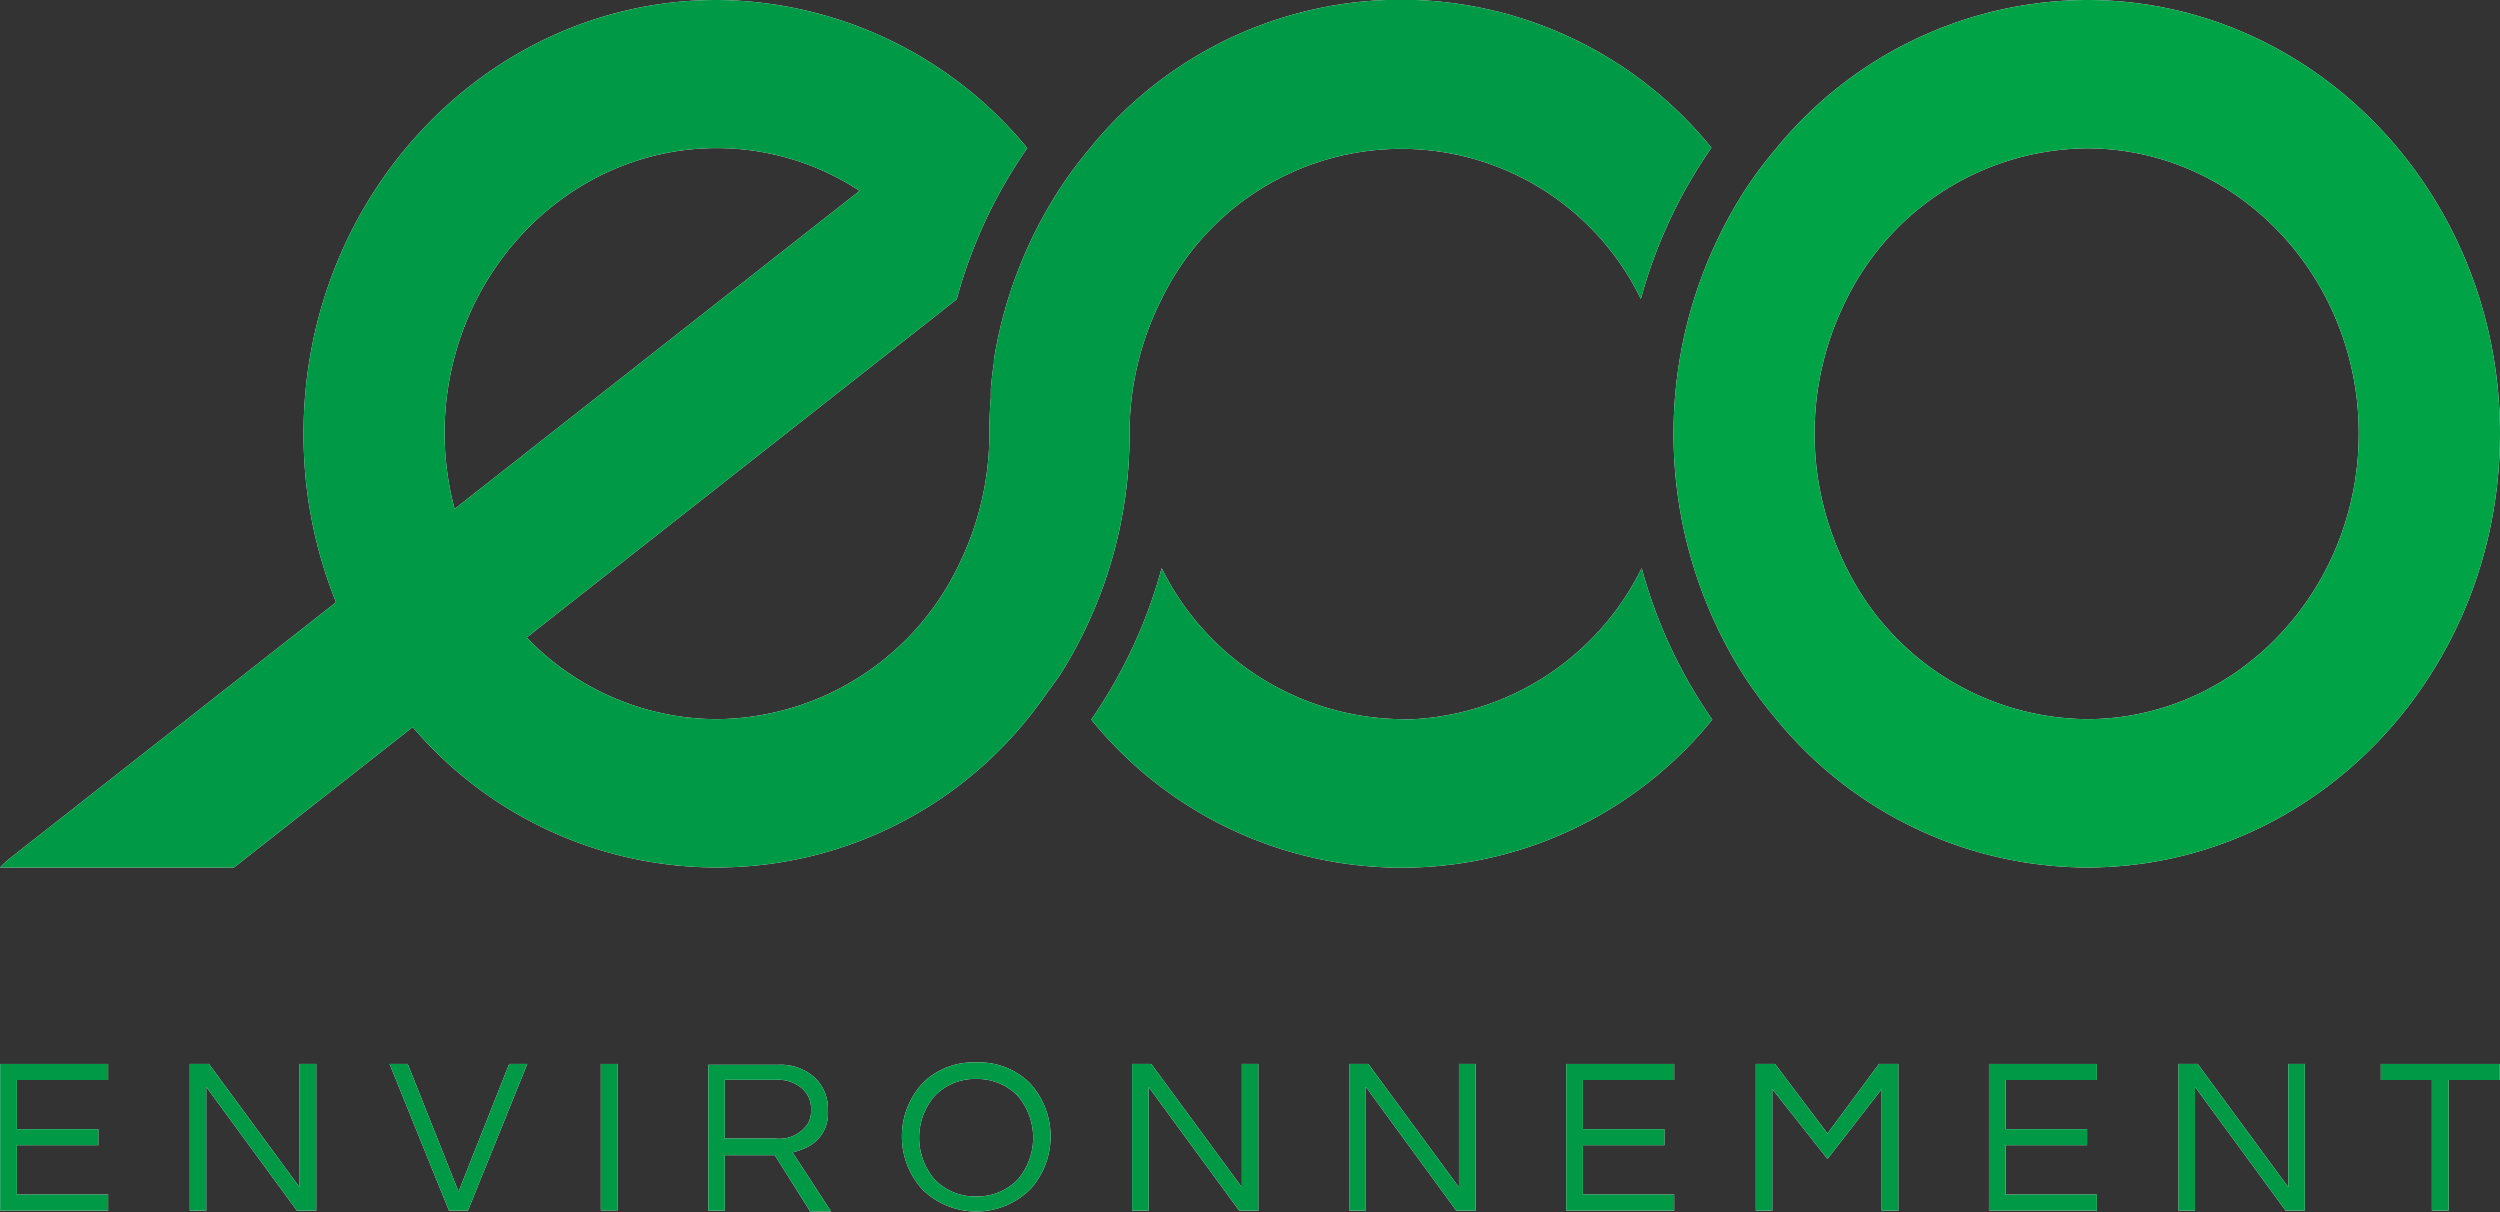
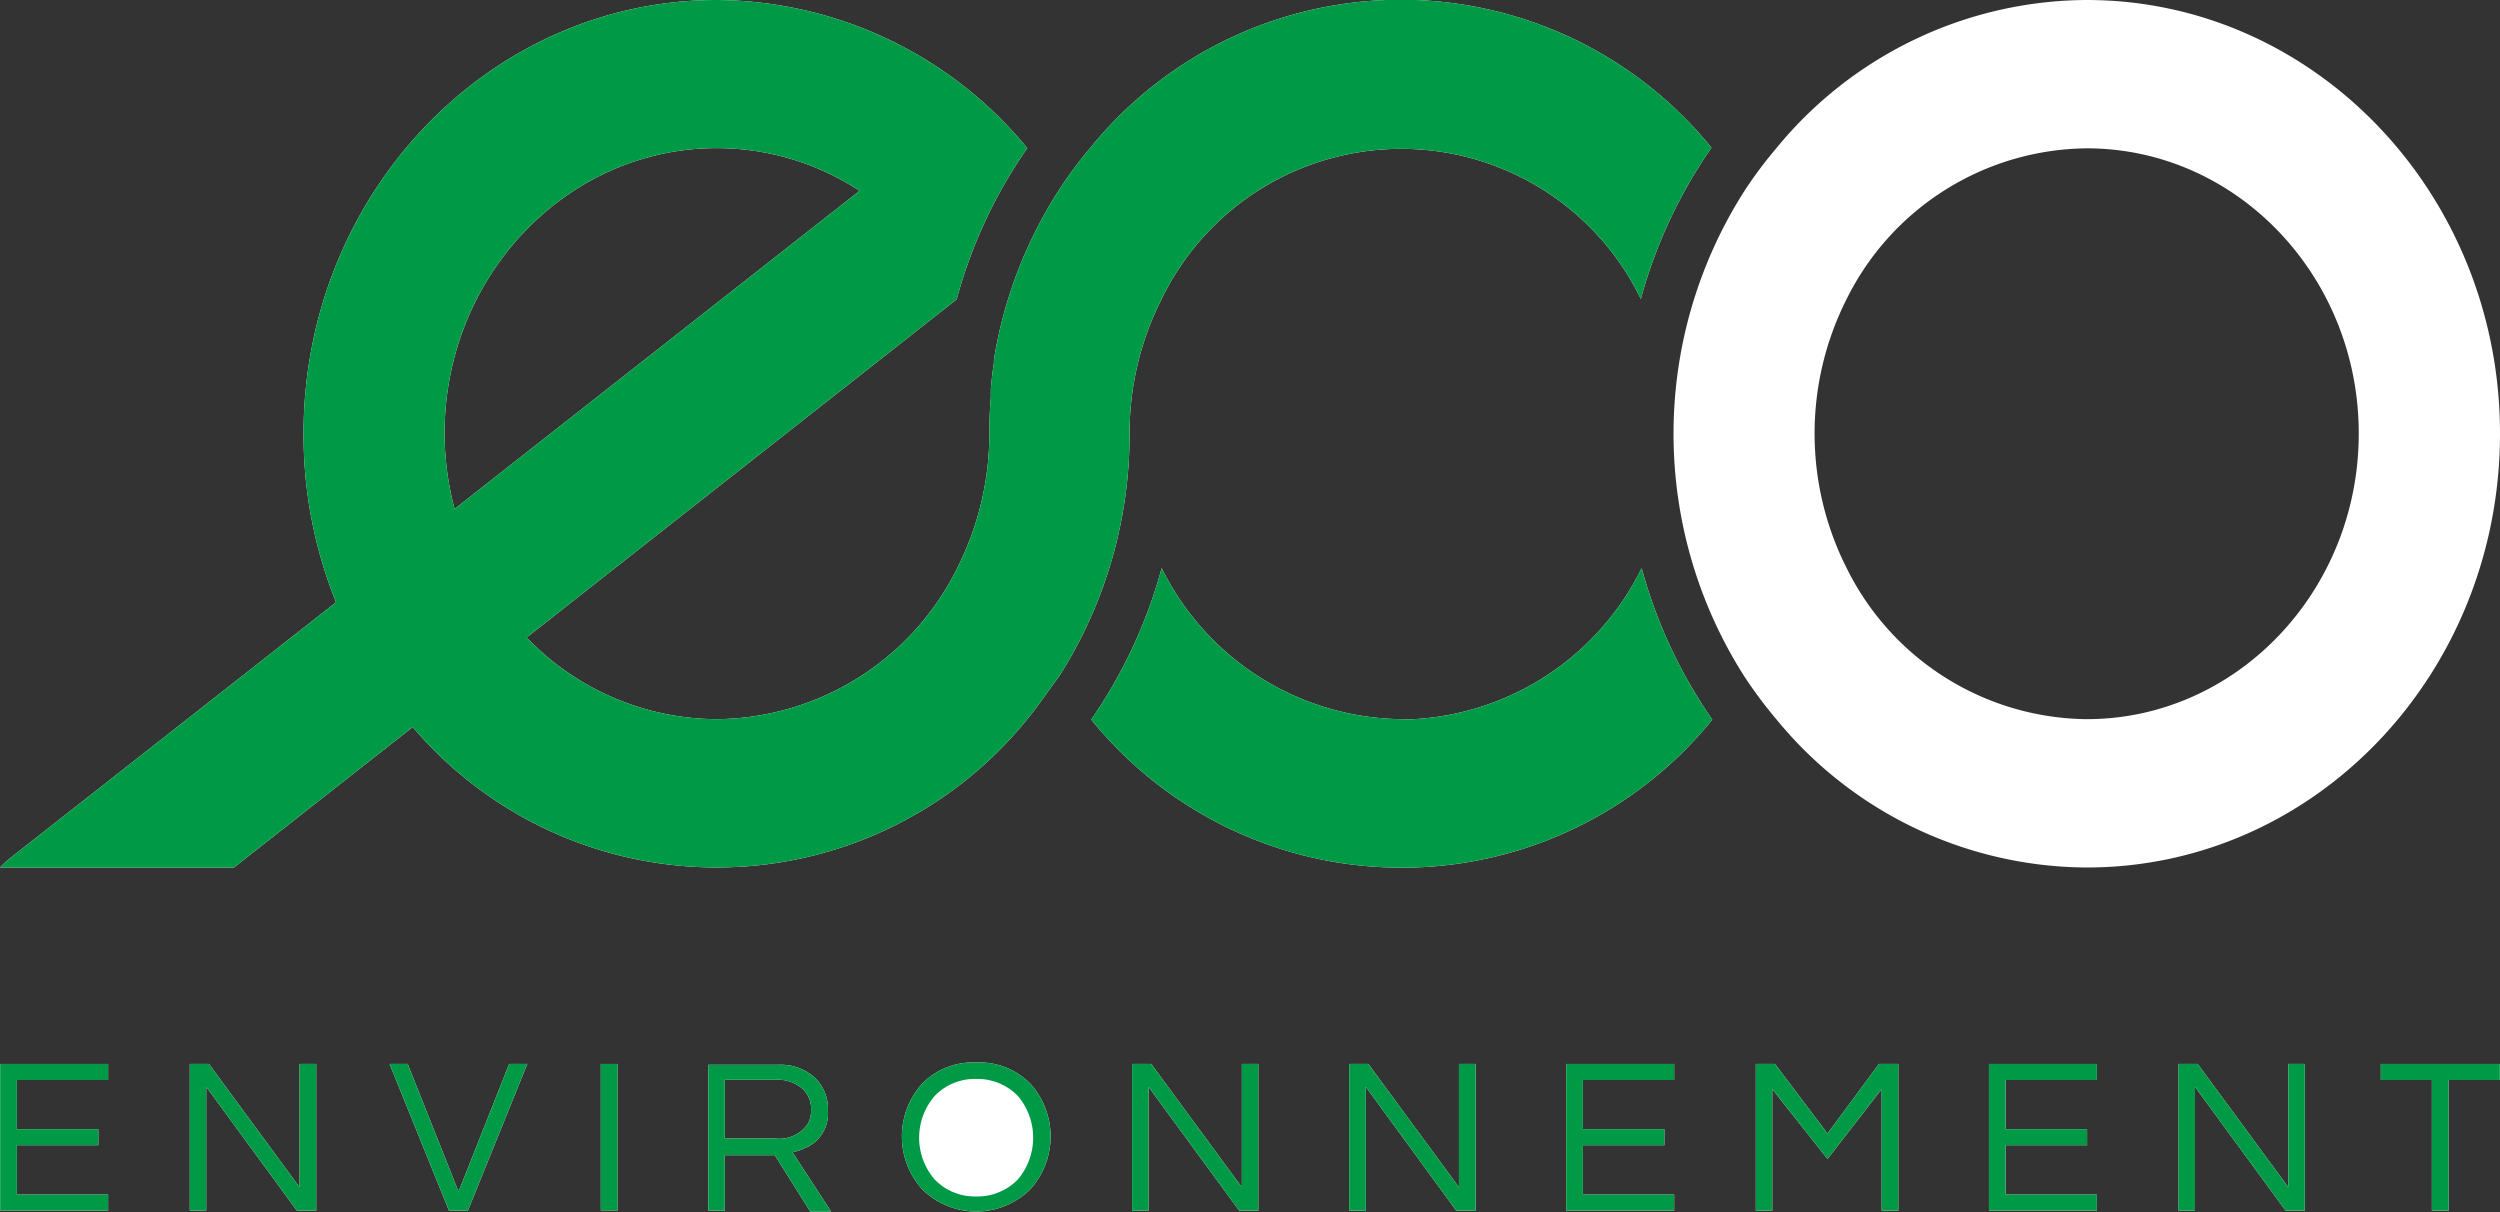
<svg xmlns="http://www.w3.org/2000/svg" viewBox="0 0 120 58.19">
  <rect x="0" y="0" width="120" height="58.19" fill="#333333" stroke="none" />
  <defs>
    <style>.cls-1{fill:#fff;}.cls-2{fill:#009a47;}.cls-3{fill:#00a447;}</style>
  </defs>
  <g id="Calque_2" data-name="Calque 2">
    <g id="Calque_2-2" data-name="Calque 2">
      <path class="cls-1" d="M67.29,34.52a13,13,0,0,1-11.53-7.25,23.72,23.72,0,0,1-3.38,7.27,19.18,19.18,0,0,0,29.81,0,23.51,23.51,0,0,1-3.39-7.27,13,13,0,0,1-11.51,7.27" />
      <path class="cls-1" d="M55.76,14.35a12.78,12.78,0,0,1,23,0,23.67,23.67,0,0,1,3.39-7.26,19.19,19.19,0,0,0-29.81,0,19.61,19.61,0,0,0-1.54,2.08,21.23,21.23,0,0,0-3.09,8.09h0a.88.88,0,0,0,0,.16c-.07.4-.11.81-.15,1.23,0,.14,0,.28,0,.43-.05.57-.07,1.14-.07,1.72a14.32,14.32,0,0,1-1.53,6.44A13,13,0,0,1,34.4,34.52a12.7,12.7,0,0,1-9.12-3.92L45.92,14.37h0a23.44,23.44,0,0,1,3.39-7.26A19.44,19.44,0,0,0,34.4,0C23.46,0,14.57,9.34,14.57,20.81a21.52,21.52,0,0,0,1.56,8.1L.45,41.22a6,6,0,0,0-.45.42H11.23l8.58-6.74a19.17,19.17,0,0,0,29.5-.38c.54-.66,1-1.35,1.53-2.06a21.6,21.6,0,0,0,3.38-11.65,14.21,14.21,0,0,1,1.54-6.46M21.34,20.81c0-7.56,5.87-13.7,13.06-13.7a12.49,12.49,0,0,1,6.86,2.05L21.82,24.43a14.31,14.31,0,0,1-.48-3.62" />
      <path class="cls-1" d="M100.16,0a19.36,19.36,0,0,0-14.9,7.12A20.06,20.06,0,0,0,83.71,9.2a21.66,21.66,0,0,0,0,23.24,21.18,21.18,0,0,0,1.55,2.08,19.36,19.36,0,0,0,14.9,7.12c11,0,19.84-9.34,19.84-20.83S111.11,0,100.16,0m0,34.52a13,13,0,0,1-11.52-7.25,14.32,14.32,0,0,1,0-12.92,13,13,0,0,1,11.52-7.23c7.2,0,13.06,6.13,13.06,13.69s-5.86,13.71-13.06,13.71" />
      <polygon class="cls-1" points="0.81 51.84 0.81 54.2 4.72 54.2 4.72 54.97 0.81 54.97 0.81 57.34 5.19 57.34 5.19 58.11 0.01 58.11 0.01 51.07 5.19 51.07 5.19 51.84 0.81 51.84" />
      <polygon class="cls-1" points="15.18 51.07 15.18 58.11 14.25 58.11 9.9 52.17 9.9 58.11 9.11 58.11 9.11 51.07 10.03 51.07 14.38 56.99 14.38 51.07 15.18 51.07" />
      <polygon class="cls-1" points="25.31 51.07 22.46 58.11 21.55 58.11 18.7 51.07 19.57 51.07 22.01 57.2 24.44 51.07 25.31 51.07" />
      <rect class="cls-1" x="28.84" y="51.07" width="0.8" height="7.03" />
      <path class="cls-1" d="M34.79,58.11H34v-7h3.37a2.44,2.44,0,0,1,1.72.6,2.05,2.05,0,0,1,.65,1.6,1.79,1.79,0,0,1-1.1,1.8,2.82,2.82,0,0,1-.6.2l1.85,2.84h-1l-1.7-2.7H34.79Zm0-3.46h2.43a1.65,1.65,0,0,0,1.55-.7,1.25,1.25,0,0,0,.16-.68,1.28,1.28,0,0,0-.46-1.05,1.78,1.78,0,0,0-1.21-.39H34.79Z" />
-       <path class="cls-1" d="M46.86,51a3.43,3.43,0,0,1,2.58,1,3.78,3.78,0,0,1,0,5.1,3.69,3.69,0,0,1-5.16,0,3.78,3.78,0,0,1,0-5.1,3.41,3.41,0,0,1,2.58-1m0,6.43a2.7,2.7,0,0,0,2-.82,3.1,3.1,0,0,0,0-4,2.7,2.7,0,0,0-2-.82,2.67,2.67,0,0,0-2,.82,3.07,3.07,0,0,0,0,4,2.67,2.67,0,0,0,2,.82" />
+       <path class="cls-1" d="M46.86,51a3.43,3.43,0,0,1,2.58,1,3.78,3.78,0,0,1,0,5.1,3.69,3.69,0,0,1-5.16,0,3.78,3.78,0,0,1,0-5.1,3.41,3.41,0,0,1,2.58-1m0,6.43" />
      <polygon class="cls-1" points="60.4 51.07 60.4 58.11 59.48 58.11 55.13 52.17 55.13 58.11 54.34 58.11 54.34 51.07 55.26 51.07 59.61 56.99 59.61 51.07 60.4 51.07" />
      <polygon class="cls-1" points="70.83 51.07 70.83 58.11 69.9 58.11 65.56 52.17 65.56 58.11 64.76 58.11 64.76 51.07 65.68 51.07 70.03 56.99 70.03 51.07 70.83 51.07" />
      <polygon class="cls-1" points="75.98 51.84 75.98 54.2 79.89 54.2 79.89 54.97 75.98 54.97 75.98 57.34 80.36 57.34 80.36 58.11 75.18 58.11 75.18 51.07 80.36 51.07 80.36 51.84 75.98 51.84" />
      <polygon class="cls-1" points="91.12 51.07 91.12 58.11 90.32 58.11 90.32 52.28 87.72 55.63 85.07 52.28 85.07 58.11 84.28 58.11 84.28 51.07 85.2 51.07 87.72 54.41 90.19 51.07 91.12 51.07" />
      <polygon class="cls-1" points="96.27 51.84 96.27 54.2 100.18 54.2 100.18 54.97 96.27 54.97 96.27 57.34 100.65 57.34 100.65 58.11 95.47 58.11 95.47 51.07 100.65 51.07 100.65 51.84 96.27 51.84" />
      <polygon class="cls-1" points="110.63 51.07 110.63 58.11 109.71 58.11 105.36 52.17 105.36 58.11 104.57 58.11 104.57 51.07 105.49 51.07 109.84 56.99 109.84 51.07 110.63 51.07" />
      <polygon class="cls-1" points="119.99 51.84 117.53 51.84 117.53 58.11 116.73 58.11 116.73 51.84 114.28 51.84 114.28 51.07 119.99 51.07 119.99 51.84" />
      <path class="cls-2" d="M67.29,34.52a13,13,0,0,1-11.53-7.25,23.72,23.72,0,0,1-3.38,7.27,19.18,19.18,0,0,0,29.81,0,23.51,23.51,0,0,1-3.39-7.27,13,13,0,0,1-11.51,7.27" />
      <path class="cls-2" d="M55.76,14.35a12.78,12.78,0,0,1,23,0,23.67,23.67,0,0,1,3.39-7.26,19.19,19.19,0,0,0-29.81,0,19.61,19.61,0,0,0-1.54,2.08,21.23,21.23,0,0,0-3.09,8.09h0a.88.88,0,0,0,0,.16c-.07.4-.11.81-.15,1.23,0,.14,0,.28,0,.43-.05.57-.07,1.14-.07,1.72a14.32,14.32,0,0,1-1.53,6.44A13,13,0,0,1,34.4,34.52a12.7,12.7,0,0,1-9.12-3.92L45.92,14.37h0a23.44,23.44,0,0,1,3.39-7.26A19.44,19.44,0,0,0,34.4,0C23.46,0,14.57,9.34,14.57,20.81a21.52,21.52,0,0,0,1.56,8.1L.45,41.22a6,6,0,0,0-.45.42H11.23l8.58-6.74a19.17,19.17,0,0,0,29.5-.38c.54-.66,1-1.35,1.53-2.06a21.6,21.6,0,0,0,3.38-11.65,14.21,14.21,0,0,1,1.54-6.46M21.34,20.81c0-7.56,5.87-13.7,13.06-13.7a12.49,12.49,0,0,1,6.86,2.05L21.82,24.43a14.31,14.31,0,0,1-.48-3.62" />
-       <path class="cls-3" d="M100.16,0a19.36,19.36,0,0,0-14.9,7.12A20.06,20.06,0,0,0,83.71,9.2a21.66,21.66,0,0,0,0,23.24,21.18,21.18,0,0,0,1.55,2.08,19.36,19.36,0,0,0,14.9,7.12c11,0,19.84-9.34,19.84-20.83S111.11,0,100.16,0m0,34.52a13,13,0,0,1-11.52-7.25,14.32,14.32,0,0,1,0-12.92,13,13,0,0,1,11.52-7.23c7.2,0,13.06,6.13,13.06,13.69s-5.86,13.71-13.06,13.71" />
      <polygon class="cls-2" points="0.81 51.84 0.81 54.2 4.72 54.2 4.72 54.97 0.81 54.97 0.81 57.34 5.19 57.34 5.19 58.11 0.01 58.11 0.01 51.07 5.19 51.07 5.19 51.84 0.81 51.84" />
      <polygon class="cls-2" points="15.18 51.07 15.18 58.11 14.25 58.11 9.9 52.17 9.9 58.11 9.11 58.11 9.11 51.07 10.03 51.07 14.38 56.99 14.38 51.07 15.18 51.07" />
      <polygon class="cls-2" points="25.31 51.07 22.46 58.11 21.55 58.11 18.7 51.07 19.57 51.07 22.01 57.2 24.44 51.07 25.31 51.07" />
      <rect class="cls-2" x="28.84" y="51.07" width="0.8" height="7.03" />
      <path class="cls-2" d="M34.79,58.11H34v-7h3.37a2.44,2.44,0,0,1,1.72.6,2.05,2.05,0,0,1,.65,1.6,1.79,1.79,0,0,1-1.1,1.8,2.82,2.82,0,0,1-.6.2l1.85,2.84h-1l-1.7-2.7H34.79Zm0-3.46h2.43a1.65,1.65,0,0,0,1.55-.7,1.25,1.25,0,0,0,.16-.68,1.28,1.28,0,0,0-.46-1.05,1.78,1.78,0,0,0-1.21-.39H34.79Z" />
      <path class="cls-2" d="M46.86,51a3.43,3.43,0,0,1,2.58,1,3.78,3.78,0,0,1,0,5.1,3.69,3.69,0,0,1-5.16,0,3.78,3.78,0,0,1,0-5.1,3.41,3.41,0,0,1,2.58-1m0,6.43a2.7,2.7,0,0,0,2-.82,3.1,3.1,0,0,0,0-4,2.7,2.7,0,0,0-2-.82,2.67,2.67,0,0,0-2,.82,3.07,3.07,0,0,0,0,4,2.67,2.67,0,0,0,2,.82" />
      <polygon class="cls-2" points="60.4 51.07 60.4 58.11 59.48 58.11 55.13 52.17 55.13 58.11 54.34 58.11 54.34 51.07 55.26 51.07 59.61 56.99 59.61 51.07 60.4 51.07" />
      <polygon class="cls-2" points="70.83 51.07 70.83 58.11 69.9 58.11 65.56 52.17 65.56 58.11 64.76 58.11 64.76 51.07 65.68 51.07 70.03 56.99 70.03 51.07 70.83 51.07" />
      <polygon class="cls-2" points="75.98 51.84 75.98 54.2 79.89 54.2 79.89 54.97 75.98 54.97 75.98 57.34 80.36 57.34 80.36 58.11 75.18 58.11 75.18 51.07 80.36 51.07 80.36 51.84 75.98 51.84" />
      <polygon class="cls-2" points="91.12 51.07 91.12 58.11 90.32 58.11 90.32 52.28 87.72 55.63 85.07 52.28 85.07 58.11 84.28 58.11 84.28 51.07 85.2 51.07 87.72 54.41 90.19 51.07 91.12 51.07" />
      <polygon class="cls-2" points="96.27 51.84 96.27 54.2 100.18 54.2 100.18 54.97 96.27 54.97 96.27 57.34 100.65 57.34 100.65 58.11 95.47 58.11 95.47 51.07 100.65 51.07 100.65 51.84 96.27 51.84" />
      <polygon class="cls-2" points="110.63 51.07 110.63 58.11 109.71 58.11 105.36 52.17 105.36 58.11 104.57 58.11 104.57 51.07 105.49 51.07 109.84 56.99 109.84 51.07 110.63 51.07" />
      <polygon class="cls-2" points="119.99 51.84 117.53 51.84 117.53 58.11 116.73 58.11 116.73 51.84 114.28 51.84 114.28 51.07 119.99 51.07 119.99 51.84" />
    </g>
  </g>
</svg>